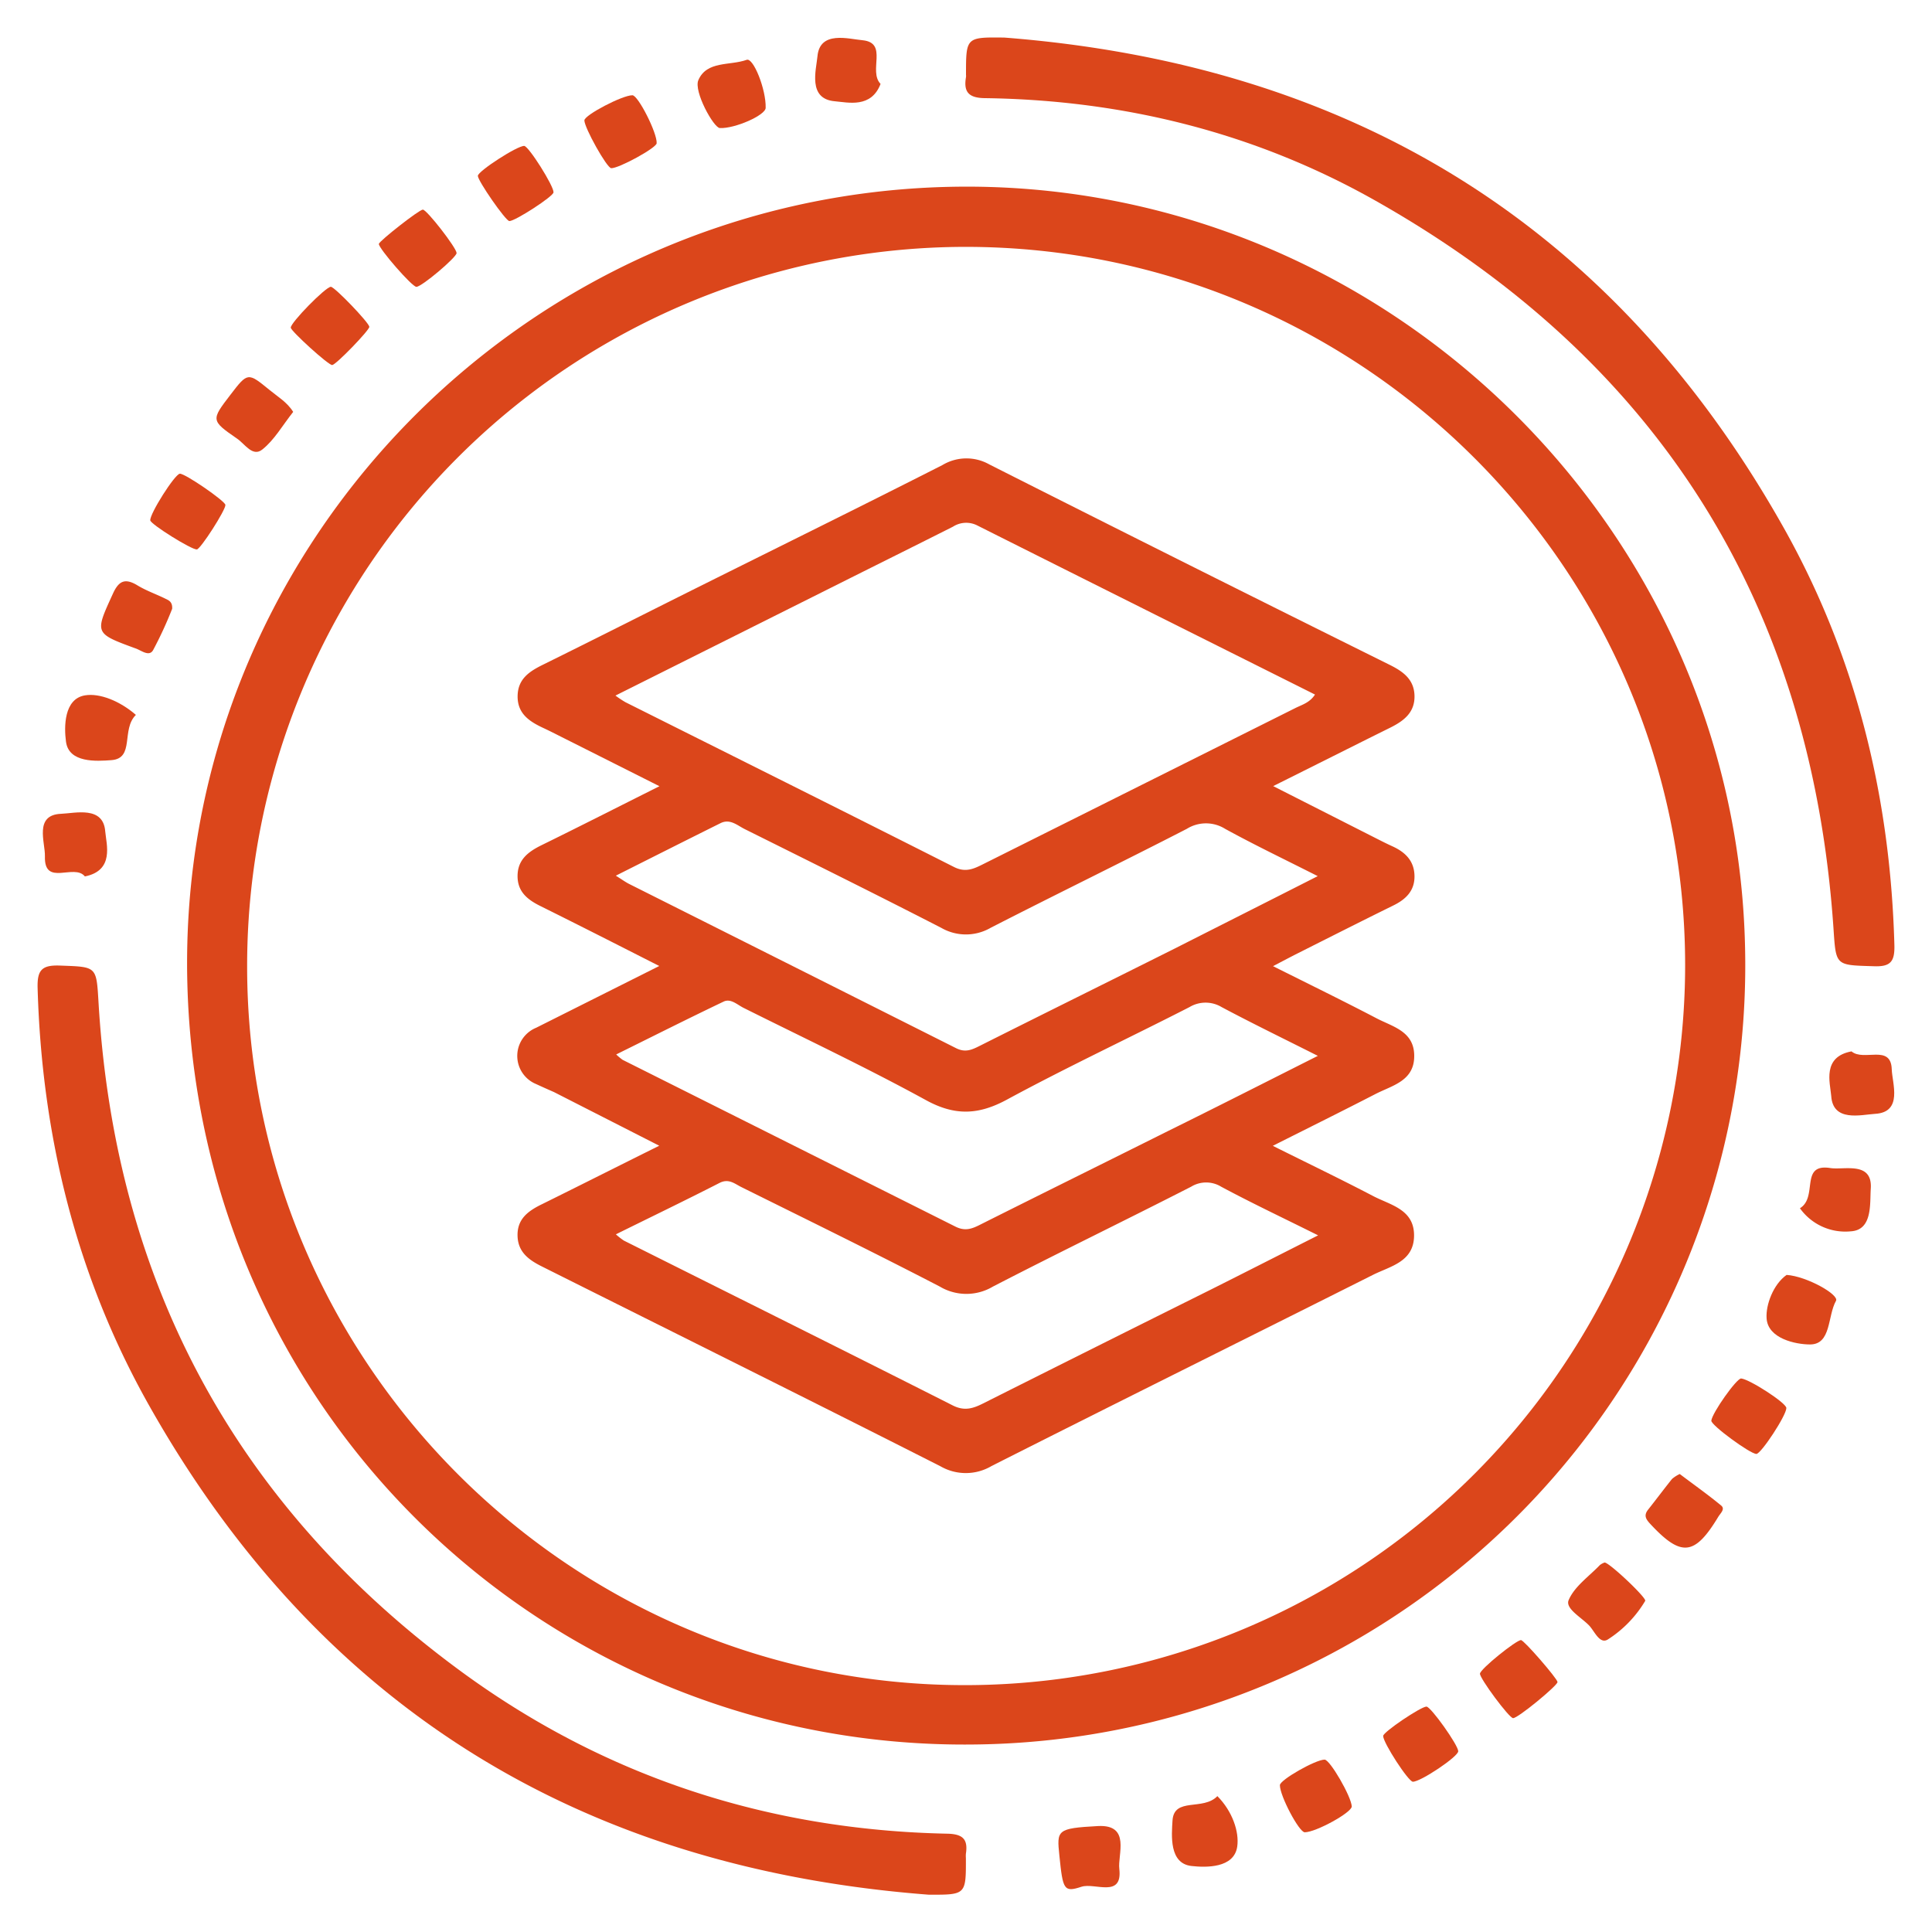
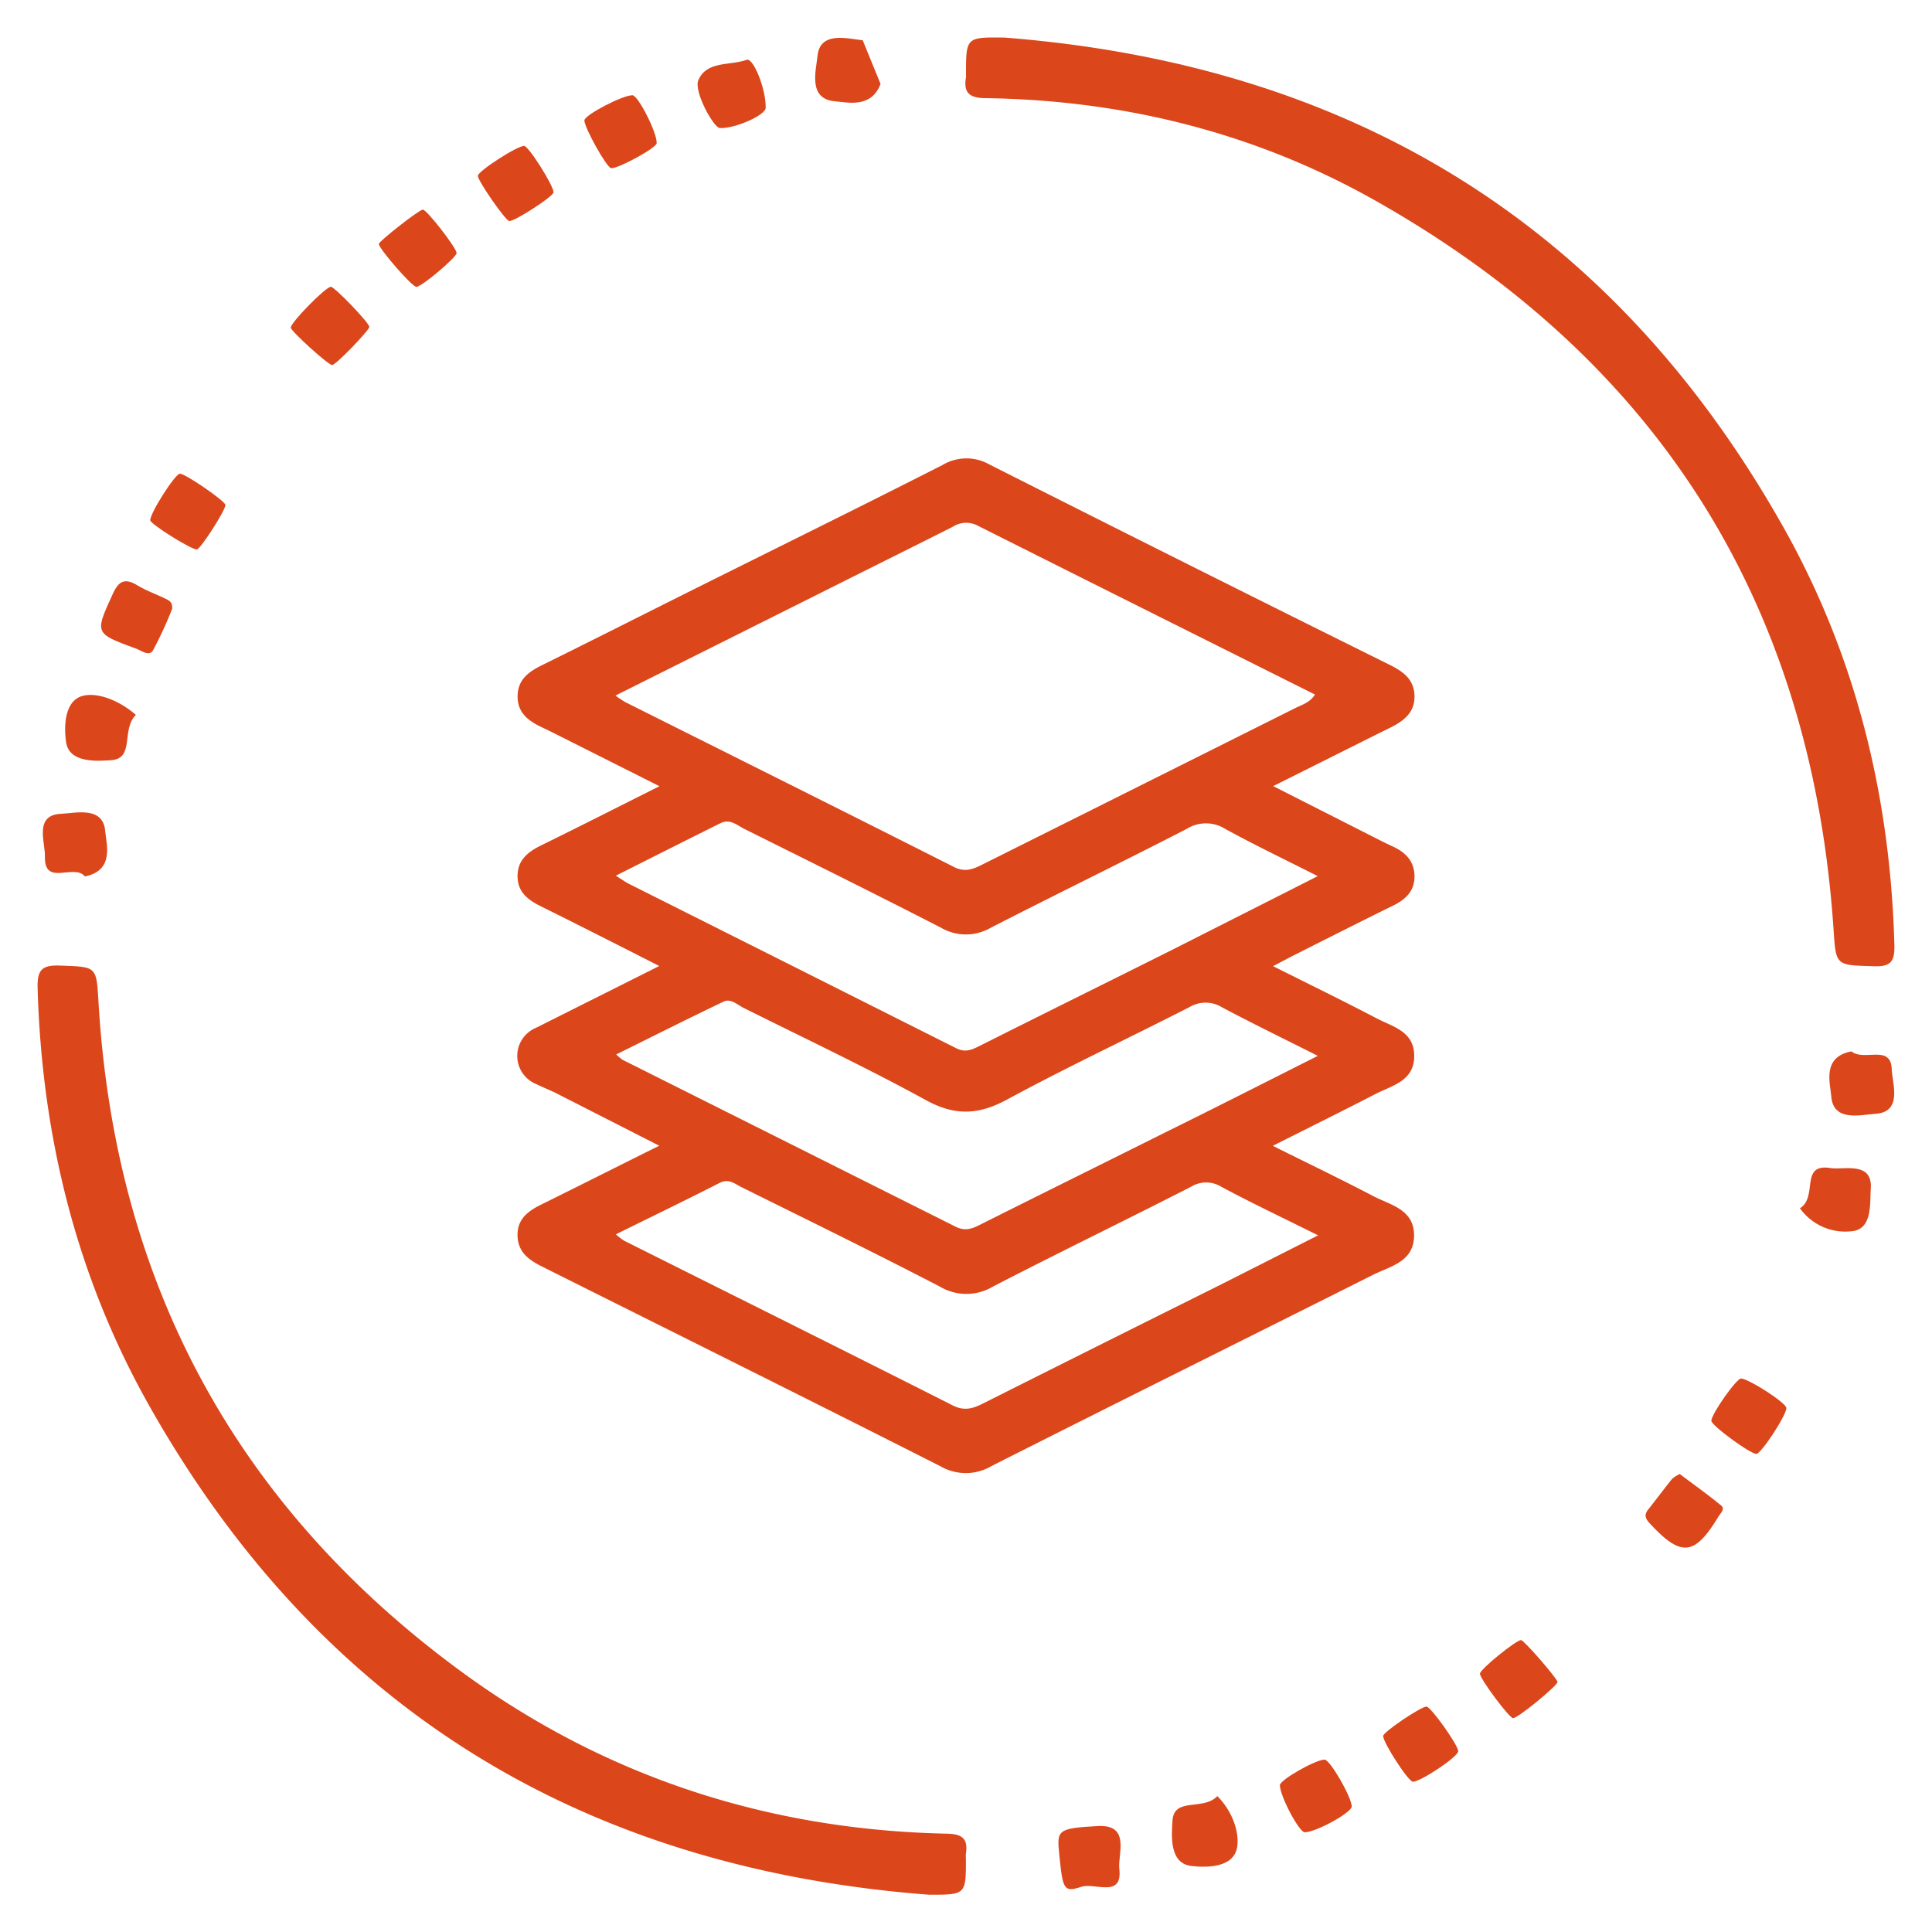
<svg xmlns="http://www.w3.org/2000/svg" id="Layer_1" data-name="Layer 1" viewBox="0 0 360 360">
  <defs>
    <style>.cls-1{fill:#db461b;}</style>
  </defs>
-   <path class="cls-1" d="M325.17,176.74A145.17,145.17,0,0,1,181.6,325.06c-79,1-144.6-60.93-146.69-141.83C32.84,103.05,97,36.46,177.16,34.81,256.76,33.17,323.59,97.25,325.17,176.74ZM179.9,46A134,134,0,0,0,46.05,180.19C46.1,253.91,106.29,314.07,179.88,314A134.2,134.2,0,0,0,314,179.58C313.85,105.91,253.68,46,179.9,46Z" />
  <path class="cls-1" d="M173.07,353.05c-64.42-4.93-113.46-34.64-145.36-91.29-13.5-24-19.91-50.09-20.7-77.61-.1-3.37.75-4.36,4.17-4.23,6.93.26,6.77.06,7.19,7.05C21.5,239,44,280.74,86,311.51c26.82,19.63,57.22,29.48,90.48,30.17,2.9.06,3.92,1,3.5,3.74a5.47,5.47,0,0,0,0,.81C180,353.07,180,353.07,173.07,353.05Z" />
  <path class="cls-1" d="M187.13,7C251.55,12,300.55,41.7,332.4,98.4c13.48,24,19.83,50.12,20.59,77.64.09,3.14-.68,4.15-3.94,4-7.14-.22-6.93-.05-7.42-7.23-4.16-60.42-32.69-105.68-85.32-135.41-22.39-12.65-46.84-18.73-72.59-19.11-3.09,0-4.23-1-3.72-3.93a1.86,1.86,0,0,0,0-.41C180,6.92,180,6.92,187.13,7Z" />
  <path class="cls-1" d="M117.84,17.75c1.06,0,4.62,7,4.52,8.93,0,.86-7.09,4.73-8.47,4.66-.82-.05-5-7.54-5-8.91C108.91,21.43,116,17.73,117.84,17.75Z" />
  <path class="cls-1" d="M103.14,35.84c0,.74-7.22,5.41-8.23,5.35-.68,0-5.91-7.55-5.87-8.43s7.36-5.62,8.64-5.57C98.51,27.23,103.2,34.66,103.14,35.84Z" />
  <path class="cls-1" d="M68.82,60.9c0,.65-6.21,7.08-6.92,7.12s-7.64-6.29-7.72-6.95c-.12-.87,6.5-7.63,7.47-7.63C62.35,53.44,68.78,60.14,68.82,60.9Z" />
  <path class="cls-1" d="M42,94.08c.08.91-4.62,8.24-5.32,8.3-1,.07-8.63-4.71-8.68-5.42-.1-1.24,4.57-8.61,5.51-8.69S41.93,93.34,42,94.08Z" />
  <path class="cls-1" d="M32.08,113.44a72.44,72.44,0,0,1-3.56,7.72c-.76,1.28-2.22,0-3.29-.35C17.57,118,17.67,118,21,110.71c1.07-2.39,2.2-3.06,4.52-1.69,1.62,1,3.4,1.62,5.1,2.44C31.28,111.81,32.17,112,32.08,113.44Z" />
  <path class="cls-1" d="M197.4,345.76c-.49-4.75-.51-5.08,7.17-5.5,6.21-.34,3.65,5.4,4,8,.62,5.49-4.59,2.5-7.05,3.31C198.22,352.65,198.05,352.13,197.4,345.76Z" />
  <path class="cls-1" d="M332.86,262.37c0,1.38-4.7,8.52-5.58,8.55-1.16,0-8.48-5.37-8.4-6.2.15-1.45,4.72-7.91,5.56-7.86C326,257,332.89,261.44,332.86,262.37Z" />
-   <path class="cls-1" d="M299,291.15c.93.05,7.86,6.61,7.56,7.15a21.71,21.71,0,0,1-6.93,7.17c-1.53,1-2.49-1.48-3.49-2.55-1.45-1.53-4.51-3.18-3.85-4.75,1.07-2.55,3.78-4.41,5.82-6.54A3,3,0,0,1,299,291.15Z" />
  <path class="cls-1" d="M226.84,334.68c2.8,2.82,4.1,6.66,3.7,9.41-.59,4.05-5.85,3.91-8.53,3.61-4.18-.47-3.7-5.7-3.53-8.46C218.75,334.81,224.17,337.47,226.84,334.68Z" />
  <path class="cls-1" d="M142.67,20.09c0,1.38-5.76,3.91-8.54,3.77-1.16-.05-4.92-6.87-4-8.93,1.57-3.64,5.89-2.66,9-3.78C140.37,10.68,142.76,16.66,142.67,20.09Z" />
-   <path class="cls-1" d="M332.91,237.56c3.79.26,9.84,3.7,9.2,4.83-1.6,2.84-.85,8.12-4.83,8.13-2.66,0-7.86-1.08-8.1-4.86C329,243.16,330.43,239.3,332.91,237.56Z" />
  <path class="cls-1" d="M15.82,163.31c-2-2.49-7.62,2-7.45-3.76.07-2.57-2.06-7.7,3-7.91,2.7-.11,7.88-1.51,8.24,3.29C19.82,157.34,21.35,162.2,15.82,163.31Z" />
-   <path class="cls-1" d="M54.63,76.75c-2,2.53-3.51,5.23-5.74,7-1.81,1.48-3.28-1.05-4.69-2-4.93-3.4-4.88-3.47-1.27-8.18,3.23-4.21,3.24-4.22,7.3-.9C51.74,73.92,53.5,74.93,54.63,76.75Z" />
  <path class="cls-1" d="M281.94,320.15c-.73,0-6.21-7.4-6.17-8.28s6.8-6.3,7.65-6.26c.55,0,6.77,7.17,6.8,7.81S282.8,320.21,281.94,320.15Z" />
  <path class="cls-1" d="M78.79,39.06c.73,0,6.25,7.09,6.29,8.09,0,.8-6.49,6.29-7.49,6.3-.82,0-7-7.12-7-8C70.7,44.88,78.09,39.07,78.79,39.06Z" />
  <path class="cls-1" d="M345,195.91c2.29,1.94,7.35-1.42,7.5,3.34.08,2.6,2.13,8-3.11,8.3-2.62.16-7.87,1.59-8.17-3.36C341,201.71,339.52,196.93,345,195.91Z" />
-   <path class="cls-1" d="M164.08,15.64c-1.75,4.55-6,3.45-8.53,3.23-5.07-.44-3.47-5.83-3.23-8.37.44-4.87,5.84-3.22,8.43-3C165.54,8,161.75,13.22,164.08,15.64Z" />
+   <path class="cls-1" d="M164.08,15.64c-1.75,4.55-6,3.45-8.53,3.23-5.07-.44-3.47-5.83-3.23-8.37.44-4.87,5.84-3.22,8.43-3Z" />
  <path class="cls-1" d="M313,274.66c2.64,2,5.25,3.84,7.72,5.88.79.66-.15,1.44-.54,2.09-4.39,7.27-6.9,7.53-12.62,1.39-.83-.89-1.35-1.6-.45-2.73,1.5-1.89,2.94-3.83,4.45-5.71A6.09,6.09,0,0,1,313,274.66Z" />
  <path class="cls-1" d="M265.8,318c.81,0,5.92,7.18,5.92,8.32,0,1-7,5.69-8.45,5.68-.83,0-5.53-7.24-5.54-8.53C257.73,322.74,264.76,318,265.8,318Z" />
  <path class="cls-1" d="M246.82,327.88c1,0,5,6.92,5.06,8.73,0,1.12-6.64,4.79-8.76,4.81-1.05,0-4.64-6.78-4.63-8.78C238.49,331.66,245.13,327.88,246.82,327.88Z" />
  <path class="cls-1" d="M335.39,225.14c3.43-2.1-.09-8.4,5.67-7.49,2.56.4,7.89-1.33,7.53,3.86-.19,2.69.38,7.7-3.73,7.93A10.38,10.38,0,0,1,335.39,225.14Z" />
  <path class="cls-1" d="M25.32,133.21c-2.77,2.72-.18,8.09-4.54,8.43-2.77.21-8,.57-8.49-3.49-.36-2.68-.39-7.93,3.54-8.58C18.58,129.11,22.36,130.63,25.32,133.21Z" />
  <path class="cls-1" d="M122.84,180c-7.87-4-14.93-7.59-22-11.1-2.48-1.21-4.42-2.68-4.4-5.7s2-4.49,4.44-5.7c7.12-3.49,14.18-7.09,22-11l-17.3-8.7c-1.45-.72-2.89-1.48-4.36-2.16-2.57-1.2-4.8-2.66-4.77-5.91s2.22-4.64,4.78-5.9c9.58-4.73,19.11-9.56,28.67-14.33,15.24-7.6,30.53-15.13,45.72-22.85a8.68,8.68,0,0,1,8.73-.11Q221.6,105.36,259,123.91c2.42,1.21,4.46,2.65,4.57,5.65.11,3.21-2,4.78-4.56,6.05-7,3.47-14,7-21.77,10.87l18.92,9.6c1.09.55,2.17,1.11,3.28,1.61,2.39,1.08,4.07,2.7,4.13,5.49s-1.6,4.41-4,5.57c-5.95,2.93-11.86,5.92-17.78,8.9-1.29.65-2.57,1.33-4.58,2.38,6.85,3.43,13.1,6.48,19.26,9.7,3,1.58,7,2.41,7.05,6.93.07,4.76-4.06,5.57-7.21,7.19-6.09,3.14-12.23,6.18-19.14,9.66,6.74,3.36,12.77,6.26,18.7,9.36,3.23,1.69,7.65,2.47,7.62,7.37s-4.4,5.68-7.67,7.32c-23.68,11.89-47.42,23.67-71.07,35.62a9.44,9.44,0,0,1-9.49.05C150.6,260.73,125.77,248.4,101,236c-2.43-1.21-4.45-2.65-4.56-5.64-.12-3.24,2-4.74,4.6-6,7-3.46,14-7,21.8-10.87l-19.62-10C102.1,203,101,202.51,99.9,202a5.67,5.67,0,0,1,0-10.49Zm-8.16-50.39a20,20,0,0,0,1.87,1.24c20.41,10.22,40.84,20.4,61.21,30.7,2.24,1.13,3.82.28,5.64-.63q29-14.5,58-29c1.23-.61,2.67-1,3.63-2.5-21.15-10.58-42-21-62.91-31.5a4.56,4.56,0,0,0-4.55.22c-7,3.53-14,7-21,10.51ZM114.76,230a13.1,13.1,0,0,0,1.48,1.16c20.43,10.23,40.88,20.4,61.27,30.71,2.17,1.1,3.77.6,5.66-.35q21.2-10.65,42.44-21.22c6.46-3.24,12.89-6.52,20-10.11-6.53-3.26-12.35-6-18.07-9.07a5.36,5.36,0,0,0-5.58,0c-12.28,6.28-24.7,12.29-36.95,18.62a9.67,9.67,0,0,1-9.88,0c-12.24-6.35-24.63-12.41-37-18.55-1.25-.62-2.35-1.66-4.09-.75C127.8,223.63,121.48,226.68,114.76,230Zm130.77-66.75c-6.24-3.16-11.83-5.83-17.25-8.81a6.74,6.74,0,0,0-7.13,0c-12.14,6.25-24.42,12.22-36.57,18.45a9.2,9.2,0,0,1-9.19,0c-12.14-6.24-24.38-12.3-36.6-18.39-1.4-.69-2.75-2-4.52-1.12-6.38,3.17-12.74,6.38-19.52,9.79,1.17.73,1.8,1.2,2.5,1.55q30.45,15.28,60.88,30.58c1.77.9,3,.3,4.49-.45,12.08-6.07,24.2-12.06,36.29-18.11C227.57,172.35,236.2,168,245.53,163.26Zm0,33.48c-6.59-3.32-12.3-6.09-17.89-9.07a5.83,5.83,0,0,0-6,0c-11.31,5.79-22.83,11.18-34,17.23-5.32,2.88-9.7,3.06-15.09.11-11.14-6.1-22.65-11.53-34-17.2-1.17-.58-2.39-1.81-3.73-1.16-6.6,3.15-13.12,6.44-20,9.84a10.49,10.49,0,0,0,1.19,1q31,15.53,62,31.07c1.74.88,3,.47,4.49-.28,11.72-5.88,23.48-11.69,35.21-17.55C226.75,206.26,235.76,201.68,245.57,196.74Z" />
</svg>